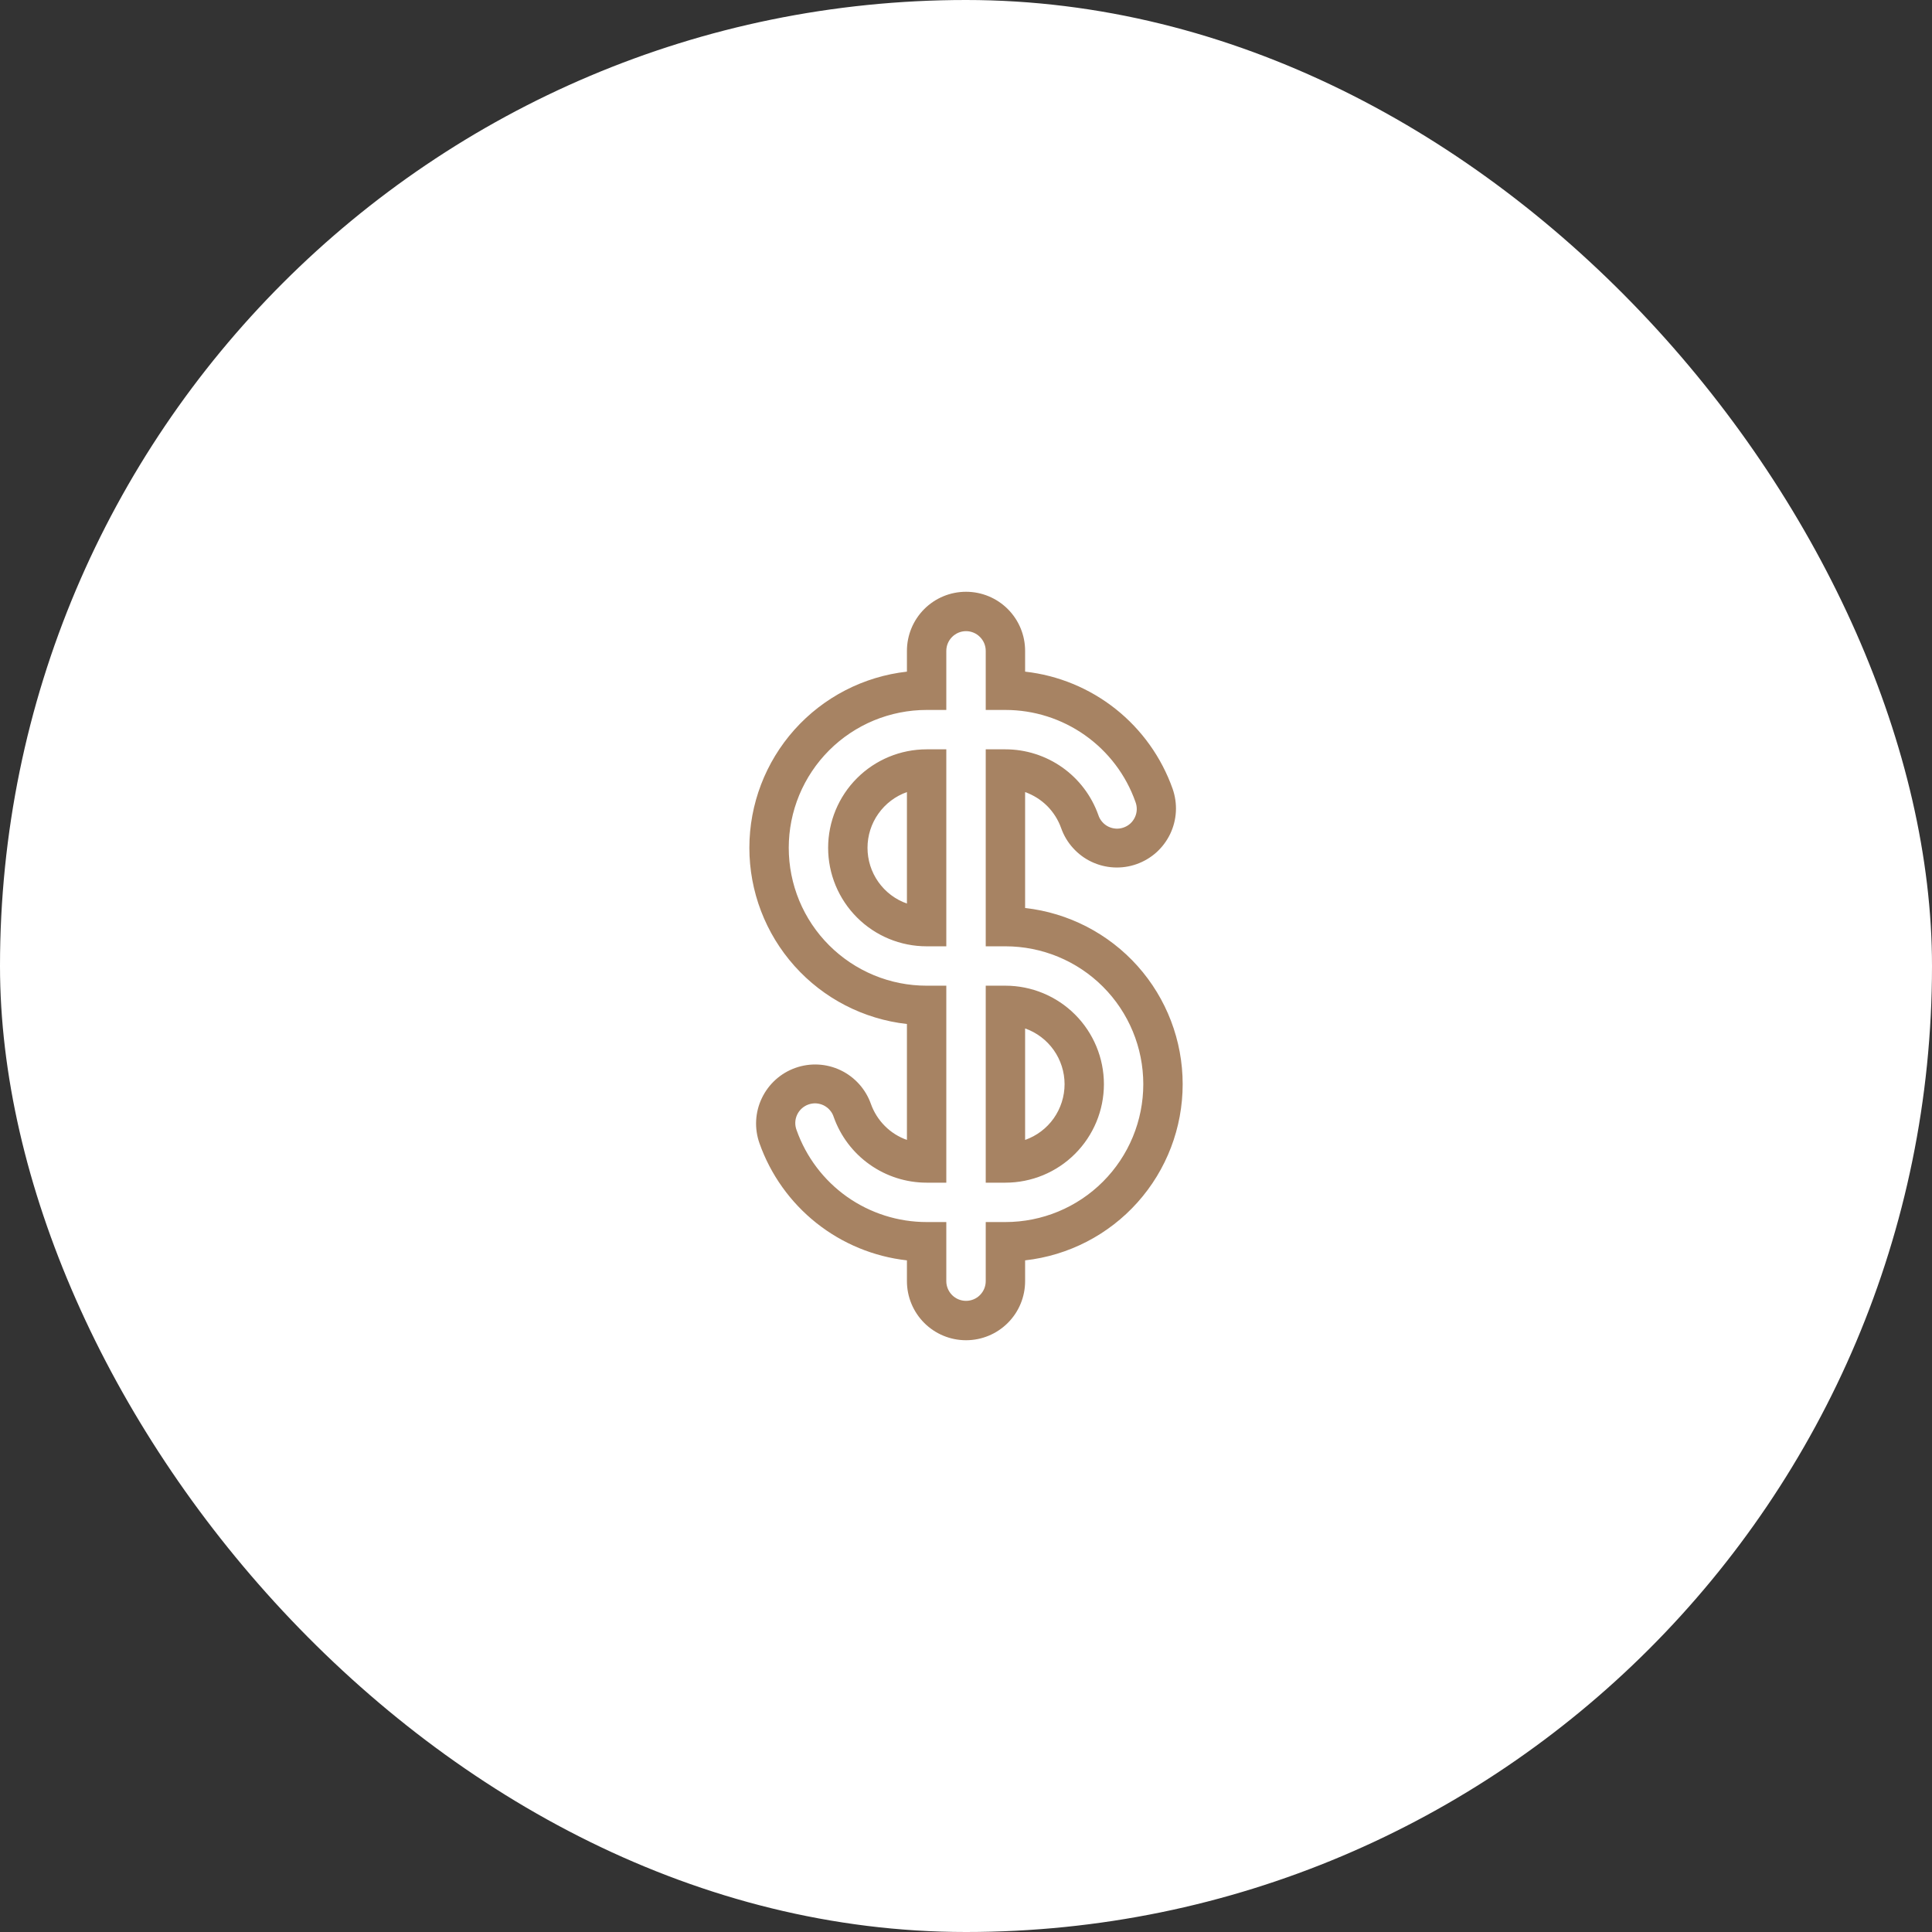
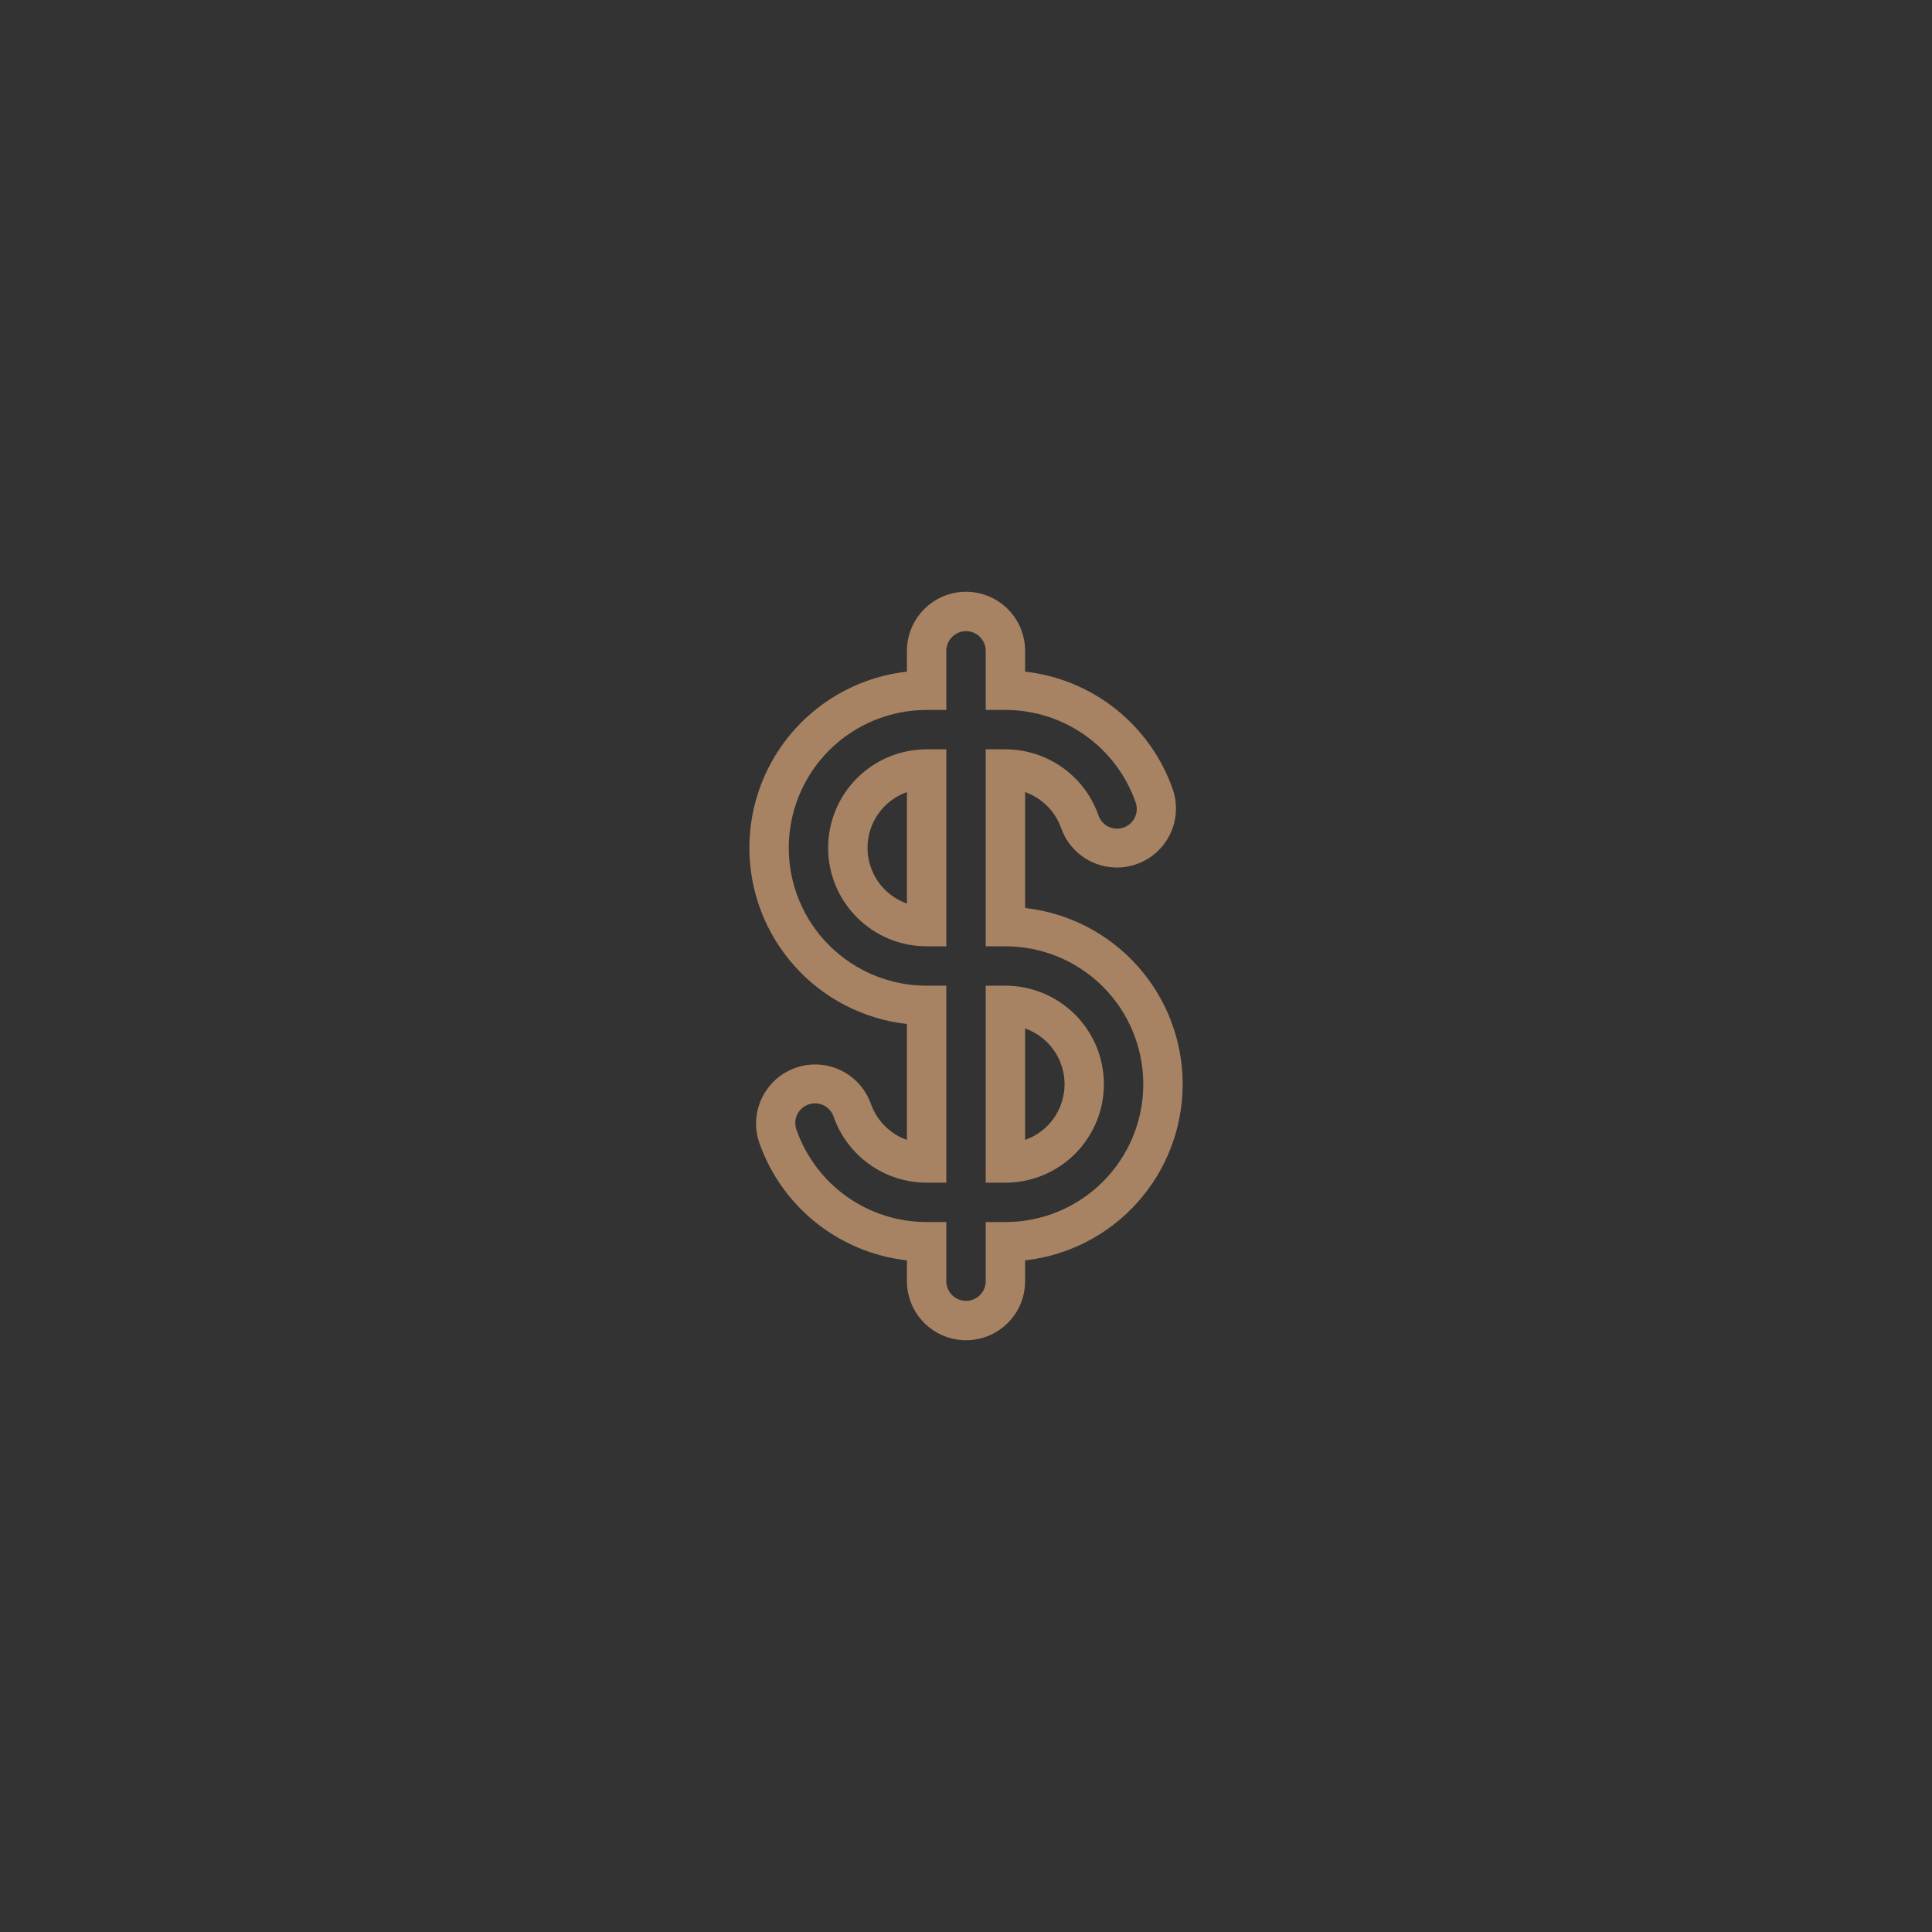
<svg xmlns="http://www.w3.org/2000/svg" width="47" height="47" viewBox="0 0 47 47" fill="none">
  <rect x="0" y="0" width="47" height="47" fill="#333333" stroke="none" />
-   <rect width="47" height="47" rx="23.5" fill="white" />
  <path fill-rule="evenodd" clip-rule="evenodd" d="M23.501 15.354C23.373 15.354 23.252 15.405 23.162 15.495C23.072 15.585 23.021 15.706 23.021 15.834V17.271H22.542C22.102 17.271 21.666 17.358 21.259 17.526C20.852 17.695 20.482 17.942 20.171 18.253C19.859 18.565 19.612 18.935 19.443 19.342C19.275 19.748 19.188 20.185 19.188 20.625C19.188 21.066 19.275 21.502 19.443 21.909C19.612 22.316 19.859 22.686 20.171 22.997C20.482 23.308 20.852 23.555 21.259 23.724C21.666 23.893 22.102 23.979 22.542 23.979H23.021V28.771H22.542C22.047 28.771 21.563 28.617 21.159 28.331C20.754 28.046 20.448 27.641 20.282 27.174C20.263 27.113 20.231 27.056 20.189 27.008C20.148 26.959 20.096 26.92 20.039 26.891C19.982 26.863 19.919 26.846 19.855 26.842C19.791 26.838 19.727 26.848 19.667 26.869C19.606 26.89 19.551 26.924 19.503 26.967C19.456 27.01 19.418 27.062 19.391 27.12C19.364 27.178 19.349 27.241 19.347 27.305C19.345 27.369 19.356 27.433 19.379 27.493C19.611 28.147 20.039 28.713 20.605 29.114C21.172 29.514 21.849 29.729 22.542 29.729H23.021V31.167C23.021 31.294 23.072 31.416 23.162 31.506C23.252 31.596 23.373 31.646 23.501 31.646C23.628 31.646 23.75 31.596 23.839 31.506C23.929 31.416 23.98 31.294 23.98 31.167V29.729H24.459C25.349 29.729 26.202 29.376 26.831 28.747C27.46 28.118 27.813 27.265 27.813 26.375C27.813 25.486 27.46 24.632 26.831 24.003C26.202 23.374 25.349 23.021 24.459 23.021H23.98V18.229H24.459C24.954 18.229 25.438 18.383 25.843 18.669C26.247 18.955 26.553 19.359 26.719 19.826C26.738 19.887 26.77 19.944 26.812 19.992C26.854 20.041 26.905 20.081 26.962 20.109C27.02 20.137 27.082 20.154 27.146 20.158C27.21 20.162 27.274 20.153 27.334 20.131C27.395 20.11 27.45 20.077 27.498 20.034C27.545 19.991 27.583 19.938 27.61 19.88C27.637 19.822 27.652 19.759 27.654 19.695C27.656 19.631 27.645 19.567 27.622 19.507C27.391 18.853 26.962 18.287 26.396 17.887C25.829 17.486 25.153 17.271 24.459 17.271H23.98V15.834C23.98 15.706 23.929 15.585 23.839 15.495C23.75 15.405 23.628 15.354 23.501 15.354ZM22.063 15.834C22.063 15.452 22.215 15.087 22.484 14.817C22.754 14.547 23.119 14.396 23.501 14.396C23.882 14.396 24.247 14.547 24.517 14.817C24.787 15.087 24.938 15.452 24.938 15.834V16.339C25.743 16.429 26.506 16.744 27.141 17.248C27.775 17.752 28.255 18.424 28.526 19.188C28.588 19.366 28.616 19.554 28.606 19.743C28.596 19.931 28.549 20.116 28.468 20.286C28.386 20.457 28.272 20.609 28.132 20.736C27.991 20.862 27.827 20.959 27.649 21.022C27.471 21.085 27.283 21.112 27.094 21.102C26.906 21.092 26.721 21.045 26.551 20.964C26.38 20.883 26.228 20.768 26.102 20.628C25.975 20.488 25.878 20.324 25.815 20.146C25.743 19.944 25.627 19.76 25.476 19.608C25.324 19.457 25.14 19.341 24.938 19.269V22.089C25.992 22.207 26.966 22.71 27.673 23.5C28.38 24.291 28.771 25.314 28.771 26.375C28.771 27.436 28.38 28.459 27.673 29.25C26.966 30.041 25.992 30.543 24.938 30.661V31.167C24.938 31.548 24.787 31.914 24.517 32.183C24.247 32.453 23.882 32.604 23.501 32.604C23.119 32.604 22.754 32.453 22.484 32.183C22.215 31.914 22.063 31.548 22.063 31.167V30.661C21.258 30.571 20.495 30.256 19.86 29.752C19.226 29.248 18.746 28.576 18.476 27.813C18.413 27.635 18.385 27.446 18.395 27.258C18.405 27.069 18.452 26.884 18.534 26.714C18.698 26.37 18.992 26.105 19.352 25.978C19.711 25.851 20.106 25.872 20.45 26.036C20.794 26.201 21.059 26.495 21.186 26.854C21.258 27.056 21.374 27.24 21.526 27.392C21.677 27.544 21.861 27.66 22.063 27.731V24.911C21.009 24.793 20.035 24.291 19.328 23.5C18.621 22.709 18.23 21.686 18.23 20.625C18.23 19.564 18.621 18.541 19.328 17.75C20.035 16.96 21.009 16.457 22.063 16.339V15.834ZM20.146 20.625C20.146 19.99 20.399 19.38 20.848 18.931C21.297 18.482 21.907 18.229 22.542 18.229H23.021V23.021H22.542C21.907 23.021 21.297 22.769 20.848 22.319C20.399 21.87 20.146 21.261 20.146 20.625ZM22.063 19.269C21.782 19.368 21.54 19.552 21.368 19.795C21.196 20.037 21.104 20.328 21.104 20.625C21.104 20.923 21.196 21.213 21.368 21.456C21.54 21.699 21.782 21.882 22.063 21.981V19.269ZM23.98 23.979H24.459C25.094 23.979 25.704 24.232 26.153 24.681C26.602 25.13 26.855 25.74 26.855 26.375C26.855 27.011 26.602 27.62 26.153 28.069C25.704 28.519 25.094 28.771 24.459 28.771H23.98V23.979ZM24.938 25.019V27.731C25.219 27.632 25.462 27.449 25.634 27.206C25.805 26.963 25.898 26.673 25.898 26.375C25.898 26.078 25.805 25.787 25.634 25.545C25.462 25.302 25.219 25.118 24.938 25.019Z" fill="#A78363" />
</svg>